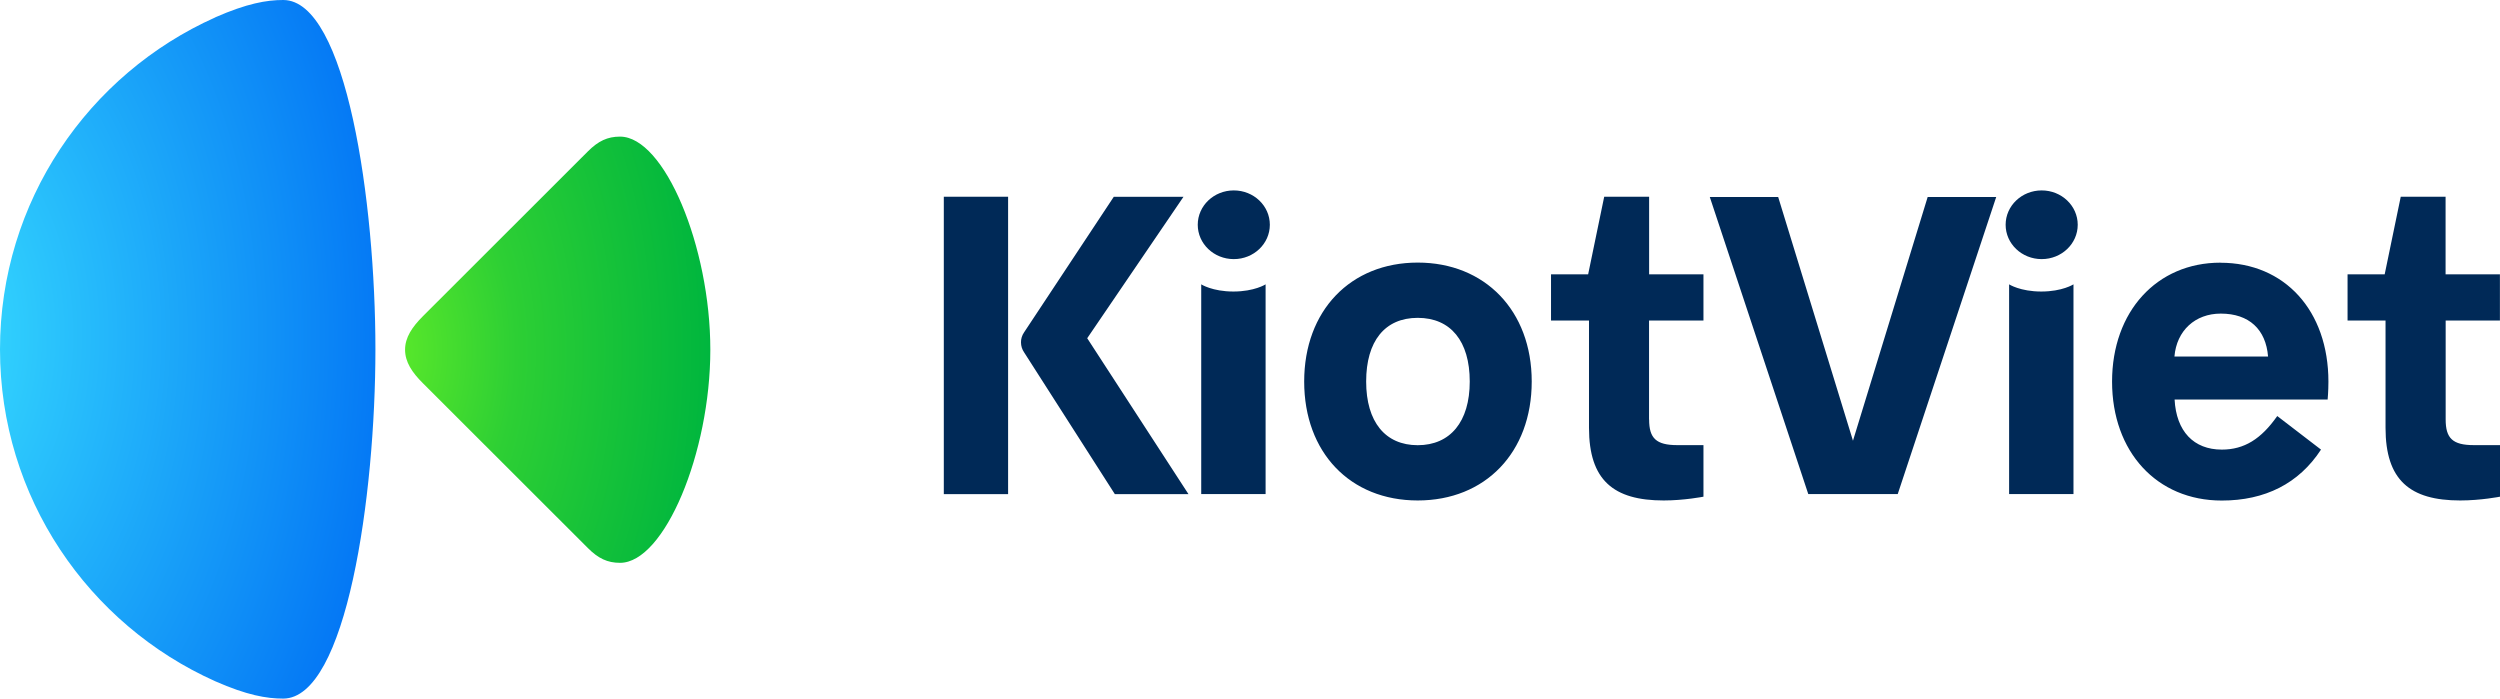
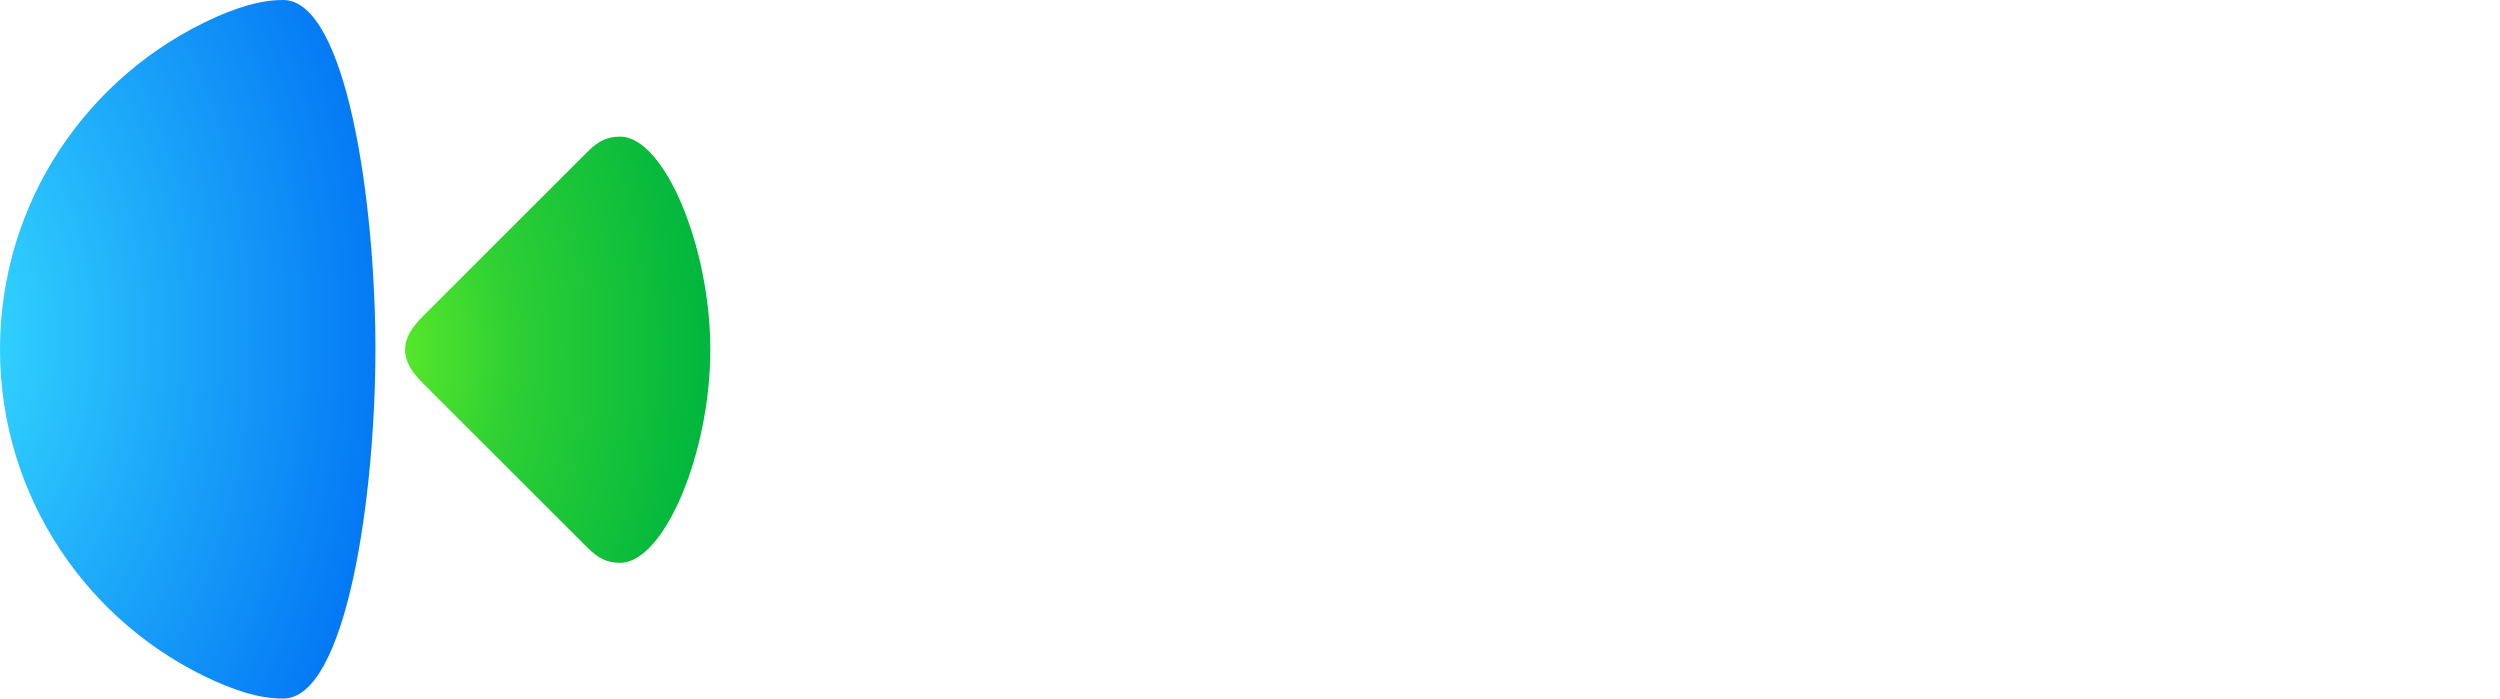
<svg xmlns="http://www.w3.org/2000/svg" id="Layer_2" data-name="Layer 2" viewBox="0 0 323.9 90.52">
  <defs>
    <style>
      .cls-1 {
        fill: url(#radial-gradient);
      }

      .cls-1, .cls-2, .cls-3 {
        fill-rule: evenodd;
      }

      .cls-2 {
        fill: url(#radial-gradient-2);
      }

      .cls-3 {
        fill: #002957;
      }
    </style>
    <radialGradient id="radial-gradient" cx="-140.22" cy="438.61" fx="-140.22" fy="438.61" r="1" gradientTransform="translate(9247.23 41974.4) scale(66.03 -95.6)" gradientUnits="userSpaceOnUse">
      <stop offset="0" stop-color="#3ae3ff" />
      <stop offset="1" stop-color="#0070f4" />
    </radialGradient>
    <radialGradient id="radial-gradient-2" cx="-138.93" cy="437.12" fx="-138.93" fy="437.12" r="1" gradientTransform="translate(5783.08 29743.48) scale(41.26 -67.94)" gradientUnits="userSpaceOnUse">
      <stop offset="0" stop-color="#5be92a" />
      <stop offset=".39" stop-color="#2dcf34" />
      <stop offset="1" stop-color="#00b63e" />
      <stop offset="1" stop-color="#00b63e" />
    </radialGradient>
  </defs>
  <g id="Layer_1-2" data-name="Layer 1">
    <path class="cls-1" d="M27.9,2.25C11.46,9.6,0,26.09,0,45.26s11.46,35.66,27.9,43.01c4.09,1.8,6.63,2.24,8.79,2.24,8.19,0,11.95-26.24,11.95-45.26S44.89,0,36.69,0c-2.16,0-4.7,.45-8.79,2.24h0Z" />
    <path class="cls-2" d="M76.17,19.61l-21.38,21.36c-1.39,1.39-2.31,2.75-2.31,4.34s.91,2.95,2.31,4.34l21.38,21.36c1.34,1.34,2.53,1.91,4.16,1.91,5.74,0,11.7-14.24,11.7-27.61s-5.96-27.61-11.7-27.61c-1.62,0-2.82,.57-4.16,1.91h0Z" />
-     <path class="cls-3" d="M159.85,33.57c-2.58,0-4.67-1.99-4.67-4.45s2.09-4.45,4.67-4.45,4.67,1.99,4.67,4.45-2.09,4.45-4.67,4.45Zm-4.22,30.44v-27.17s1.44,.93,4.17,.93,4.17-.93,4.17-.93v27.17h-8.33Zm104.67-27.17v27.17h8.34v-27.17s-1.44,.93-4.17,.93-4.17-.93-4.17-.93Zm4.22-3.27c-2.58,0-4.67-1.99-4.67-4.45s2.09-4.45,4.67-4.45,4.67,1.99,4.67,4.45-2.09,4.45-4.67,4.45Zm-18.65,30.44l12.76-38.49h-8.88l-9.68,31.58-9.69-31.58h-8.86l12.76,38.49h11.57Zm-55.45-14.58c0-5.23-2.47-8.25-6.74-8.25s-6.68,3.03-6.68,8.25,2.47,8.25,6.68,8.25,6.74-3.03,6.74-8.25Zm-21.45,0c0-9.19,6.01-15.41,14.71-15.41s14.77,6.22,14.77,15.41-6.01,15.41-14.77,15.41-14.71-6.22-14.71-15.41Zm44.68,4.92v-12.82h7.05v-5.99h-7.04v-10.05h-5.82l-2.08,10.05h-4.81v5.99h4.92v13.9c0,6.77,3.16,9.41,9.68,9.41,2.65,0,5.15-.49,5.15-.49v-6.68h-3.39c-2.75,0-3.65-.9-3.65-3.32Zm103.21-12.82v12.82c0,2.43,.9,3.32,3.65,3.32h3.39v6.68s-2.49,.49-5.15,.49c-6.53,0-9.68-2.64-9.68-9.41v-13.9h-4.92v-5.99h4.81l2.08-10.05h5.81v10.05h7.04v5.99h-7.04Zm-29.13-.9c3.65,0,5.84,2.04,6.12,5.56h-12.13c.28-3.36,2.69-5.56,6-5.56Zm-.05-6.6c-8.25,0-14.04,6.33-14.04,15.41s5.78,15.41,14.21,15.41c5.61,0,9.99-2.2,12.86-6.6l-5.67-4.35c-2.08,2.97-4.27,4.35-7.18,4.35-3.65,0-5.9-2.37-6.12-6.49h19.83s.1-1.08,.1-2.31c0-9.21-5.67-15.41-13.98-15.41Zm-157.07,29.99h-8.33V25.49h8.33v38.52Zm13.83,0h9.54l-13.12-20.2,12.47-18.32h-9.03l-11.62,17.56c-.27,.39-.41,.85-.4,1.3,0,.46,.14,.91,.41,1.3l11.75,18.36Z" />
  </g>
</svg>